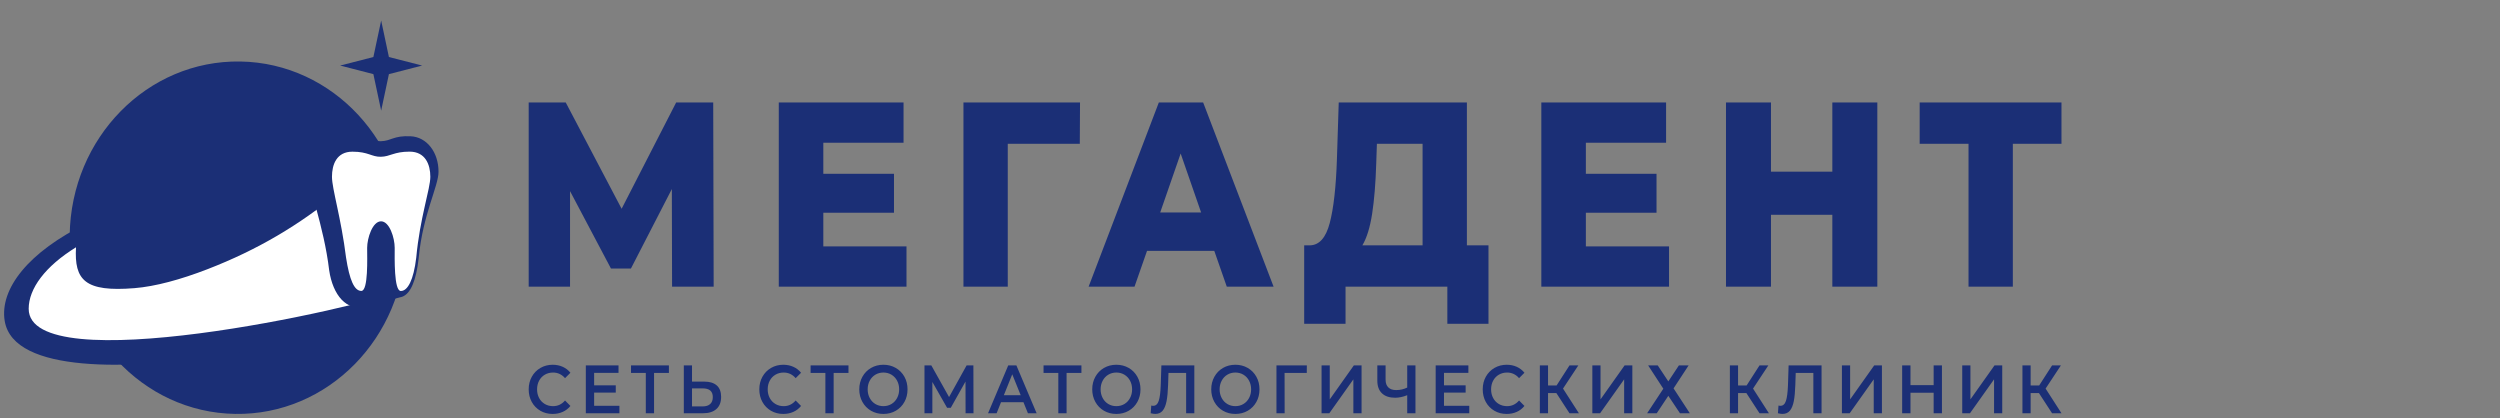
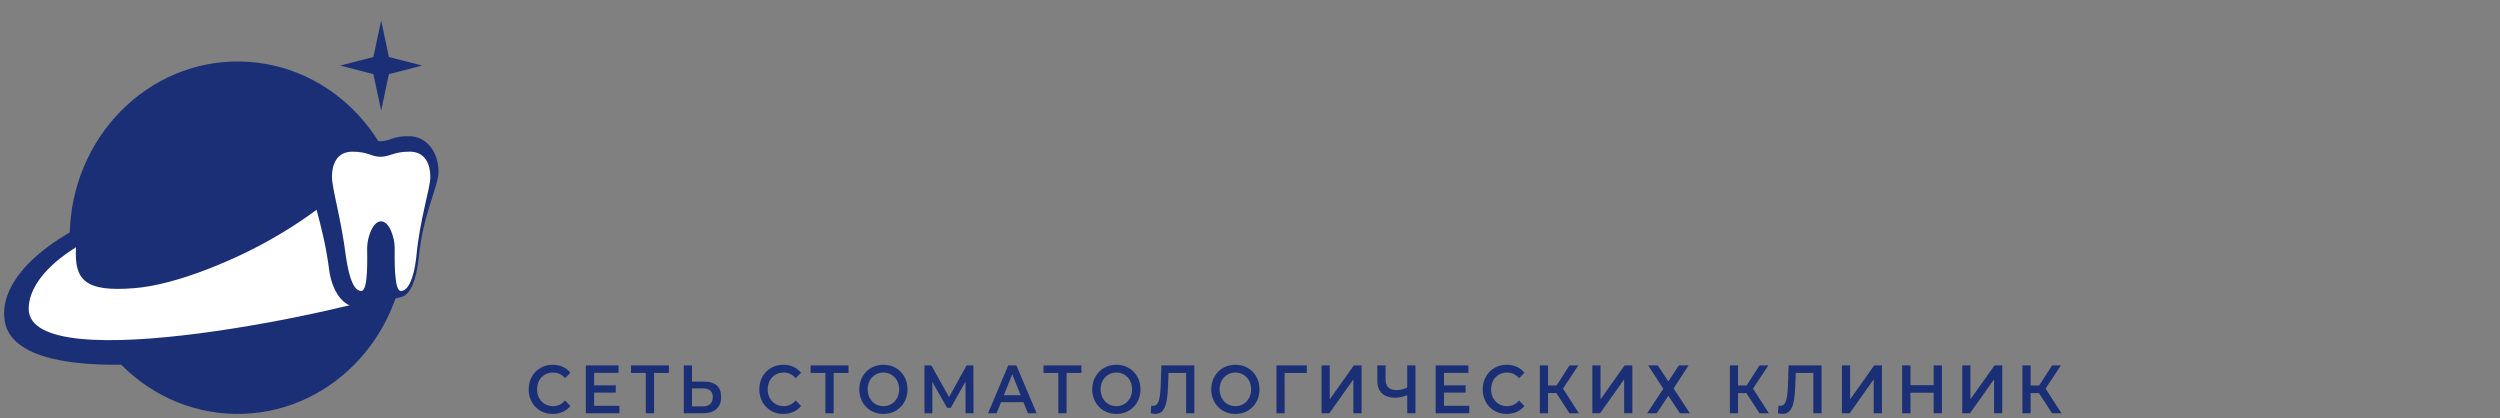
<svg xmlns="http://www.w3.org/2000/svg" width="305" height="51" viewBox="0 0 305 51" fill="none">
  <rect x="0" y="0" width="305" height="51" fill="#808080" stroke="none" />
  <path fill-rule="evenodd" clip-rule="evenodd" d="M65.924 50.114C65.481 49.855 65.131 49.498 64.879 49.043C64.626 48.587 64.5 48.073 64.5 47.501C64.5 46.928 64.628 46.415 64.882 45.959C65.138 45.503 65.487 45.146 65.933 44.888C66.378 44.63 66.876 44.5 67.428 44.5C67.875 44.5 68.284 44.584 68.654 44.751C69.023 44.918 69.335 45.159 69.591 45.476L68.935 46.134C68.539 45.679 68.052 45.451 67.475 45.451C67.1 45.451 66.764 45.538 66.467 45.713C66.171 45.888 65.939 46.131 65.773 46.442C65.606 46.753 65.523 47.106 65.523 47.501C65.523 47.895 65.606 48.247 65.773 48.559C65.939 48.87 66.171 49.113 66.467 49.288C66.764 49.464 67.1 49.551 67.475 49.551C68.052 49.551 68.539 49.321 68.935 48.859L69.591 49.526C69.335 49.843 69.022 50.085 68.65 50.251C68.278 50.418 67.868 50.5 67.42 50.5C66.868 50.5 66.37 50.372 65.924 50.114ZM71.47 44.582V50.416H75.569V49.507H72.485V47.898H75.124V47.007H72.485V45.49H75.459V44.582H71.47ZM76.984 45.498V44.582H81.606V45.498H79.795V50.416H78.787V45.498H76.984ZM86.642 49.291C86.856 49.096 86.962 48.813 86.962 48.441C86.962 47.735 86.55 47.382 85.728 47.382H84.425V49.582H85.728C86.124 49.582 86.428 49.485 86.642 49.291ZM87.45 47.028C87.802 47.342 87.977 47.807 87.977 48.423C87.977 49.068 87.785 49.562 87.399 49.903C87.014 50.245 86.473 50.416 85.776 50.416H83.425V44.582H84.425V46.557H85.939C86.595 46.557 87.099 46.715 87.45 47.028ZM93.016 49.043C93.268 49.498 93.618 49.855 94.061 50.114C94.507 50.372 95.005 50.5 95.557 50.5C96.005 50.5 96.415 50.418 96.787 50.251C97.159 50.085 97.472 49.843 97.728 49.526L97.071 48.859C96.676 49.321 96.189 49.551 95.612 49.551C95.237 49.551 94.9 49.464 94.604 49.288C94.308 49.113 94.076 48.87 93.91 48.559C93.743 48.247 93.66 47.895 93.66 47.501C93.66 47.106 93.743 46.753 93.91 46.442C94.076 46.131 94.308 45.888 94.604 45.713C94.9 45.538 95.237 45.451 95.612 45.451C96.189 45.451 96.676 45.679 97.071 46.134L97.728 45.476C97.472 45.159 97.16 44.918 96.79 44.751C96.421 44.584 96.012 44.5 95.564 44.5C95.013 44.5 94.514 44.63 94.069 44.888C93.624 45.146 93.274 45.503 93.019 45.959C92.764 46.415 92.637 46.928 92.637 47.501C92.637 48.073 92.763 48.587 93.016 49.043ZM98.893 44.582V45.498H100.696V50.416H101.704V45.498H103.514V44.582H98.893ZM109.447 48.554C109.28 48.869 109.051 49.113 108.76 49.288C108.468 49.463 108.14 49.55 107.776 49.55C107.411 49.55 107.083 49.463 106.792 49.288C106.5 49.113 106.271 48.869 106.105 48.554C105.939 48.241 105.855 47.889 105.855 47.499C105.855 47.112 105.939 46.76 106.105 46.446C106.271 46.133 106.5 45.888 106.792 45.713C107.083 45.538 107.411 45.45 107.776 45.45C108.14 45.45 108.468 45.538 108.76 45.713C109.051 45.888 109.28 46.133 109.447 46.446C109.613 46.76 109.697 47.112 109.697 47.499C109.697 47.889 109.613 48.241 109.447 48.554ZM105.215 49.038C105.469 49.495 105.821 49.855 106.269 50.114C106.717 50.371 107.219 50.5 107.776 50.5C108.333 50.5 108.835 50.371 109.283 50.114C109.731 49.855 110.082 49.498 110.337 49.042C110.592 48.587 110.719 48.072 110.719 47.499C110.719 46.928 110.592 46.415 110.337 45.958C110.082 45.503 109.731 45.146 109.283 44.887C108.835 44.629 108.333 44.5 107.776 44.5C107.219 44.5 106.717 44.629 106.269 44.887C105.821 45.146 105.469 45.505 105.215 45.963C104.96 46.422 104.832 46.933 104.832 47.499C104.832 48.068 104.96 48.58 105.215 49.038ZM117.925 44.582L115.785 48.441L113.623 44.582H112.787V50.416H113.748V46.598L115.543 49.749H115.997L117.791 46.549L117.8 50.416H118.768L118.753 44.582H117.925ZM124.524 48.215L123.494 45.665L122.47 48.215H124.524ZM120.543 50.415L123.002 44.582H124.001L126.468 50.415H125.406L124.86 49.066H122.127L121.588 50.415H120.543ZM127.313 44.582V45.498H129.115V50.416H130.123V45.498H131.934V44.582H127.313ZM137.866 48.554C137.7 48.869 137.47 49.113 137.18 49.288C136.888 49.463 136.559 49.55 136.196 49.55C135.831 49.55 135.503 49.463 135.212 49.288C134.921 49.113 134.691 48.869 134.525 48.554C134.359 48.241 134.275 47.889 134.275 47.499C134.275 47.112 134.359 46.76 134.525 46.446C134.691 46.133 134.921 45.888 135.212 45.713C135.503 45.538 135.831 45.45 136.196 45.45C136.559 45.45 136.888 45.538 137.18 45.713C137.47 45.888 137.7 46.133 137.866 46.446C138.033 46.76 138.117 47.112 138.117 47.499C138.117 47.889 138.033 48.241 137.866 48.554ZM133.635 49.038C133.889 49.495 134.241 49.855 134.689 50.114C135.137 50.371 135.638 50.5 136.196 50.5C136.753 50.5 137.255 50.371 137.702 50.114C138.151 49.855 138.501 49.498 138.756 49.042C139.011 48.587 139.139 48.072 139.139 47.499C139.139 46.928 139.011 46.415 138.756 45.958C138.501 45.503 138.151 45.146 137.702 44.887C137.255 44.629 136.753 44.5 136.196 44.5C135.638 44.5 135.137 44.629 134.689 44.887C134.241 45.146 133.889 45.505 133.635 45.963C133.38 46.422 133.252 46.933 133.252 47.499C133.252 48.068 133.38 48.58 133.635 49.038ZM145.708 44.582V50.416H144.709V45.499H142.555L142.508 46.957C142.482 47.774 142.419 48.436 142.32 48.944C142.222 49.453 142.063 49.839 141.845 50.103C141.626 50.367 141.324 50.498 140.939 50.498C140.803 50.498 140.619 50.471 140.385 50.416L140.454 49.474C140.522 49.496 140.601 49.508 140.689 49.508C141.006 49.508 141.231 49.306 141.365 48.903C141.497 48.5 141.579 47.866 141.61 46.999L141.688 44.582H145.708ZM152.387 48.554C152.218 48.869 151.99 49.113 151.699 49.288C151.407 49.463 151.08 49.55 150.715 49.55C150.351 49.55 150.023 49.463 149.732 49.288C149.441 49.113 149.211 48.869 149.044 48.554C148.878 48.241 148.794 47.889 148.794 47.499C148.794 47.112 148.878 46.76 149.044 46.446C149.211 46.133 149.441 45.888 149.732 45.713C150.023 45.538 150.351 45.45 150.715 45.45C151.08 45.45 151.407 45.538 151.699 45.713C151.99 45.888 152.218 46.133 152.387 46.446C152.552 46.76 152.637 47.112 152.637 47.499C152.637 47.889 152.552 48.241 152.387 48.554ZM148.154 49.038C148.41 49.495 148.759 49.855 149.208 50.114C149.656 50.371 150.158 50.5 150.715 50.5C151.273 50.5 151.774 50.371 152.221 50.114C152.67 49.855 153.021 49.498 153.275 49.042C153.531 48.587 153.658 48.072 153.658 47.499C153.658 46.928 153.531 46.415 153.275 45.958C153.021 45.503 152.67 45.146 152.221 44.887C151.774 44.629 151.273 44.5 150.715 44.5C150.158 44.5 149.656 44.629 149.208 44.887C148.759 45.146 148.41 45.505 148.154 45.963C147.9 46.422 147.771 46.933 147.771 47.499C147.771 48.068 147.9 48.58 148.154 49.038ZM155.727 44.582V50.416H156.726L156.718 45.498H159.427L159.435 44.582H155.727ZM162.231 48.723L165.167 44.582H166.111V50.416H165.111V46.282L162.177 50.416H161.231V44.582H162.231V48.723ZM172.687 44.582V50.416H171.68V48.215C171.165 48.421 170.676 48.524 170.212 48.524C169.515 48.524 168.978 48.345 168.6 47.986C168.222 47.628 168.034 47.113 168.034 46.441V44.582H169.041V46.324C169.041 46.735 169.154 47.049 169.377 47.266C169.6 47.482 169.92 47.59 170.336 47.59C170.81 47.59 171.257 47.487 171.68 47.282V44.582H172.687ZM175.152 50.416V44.582H179.142V45.49H176.167V47.007H178.807V47.898H176.167V49.507H179.251V50.416H175.152ZM182.316 50.114C181.871 49.855 181.522 49.498 181.27 49.043C181.018 48.587 180.892 48.073 180.892 47.501C180.892 46.928 181.018 46.415 181.273 45.959C181.529 45.503 181.879 45.146 182.323 44.888C182.769 44.63 183.267 44.5 183.819 44.5C184.266 44.5 184.675 44.584 185.045 44.751C185.414 44.918 185.726 45.159 185.982 45.476L185.326 46.134C184.93 45.679 184.443 45.451 183.867 45.451C183.491 45.451 183.155 45.538 182.858 45.713C182.563 45.888 182.33 46.131 182.164 46.442C181.997 46.753 181.914 47.106 181.914 47.501C181.914 47.895 181.997 48.247 182.164 48.559C182.33 48.87 182.563 49.113 182.858 49.288C183.155 49.464 183.491 49.551 183.867 49.551C184.443 49.551 184.93 49.321 185.326 48.859L185.982 49.526C185.726 49.843 185.412 50.085 185.041 50.251C184.669 50.418 184.259 50.5 183.811 50.5C183.259 50.5 182.76 50.372 182.316 50.114ZM189.906 47.023L191.476 44.582H192.554L190.688 47.407L192.624 50.416H191.476L189.877 47.957H188.861V50.416H187.861V44.582H188.861V47.023H189.906ZM198.2 44.582L195.264 48.723V44.582H194.266V50.416H195.212L198.146 46.282V50.416H199.146V44.582H198.2ZM203.535 46.532L204.823 44.582H206.01L204.175 47.382L206.157 50.416H204.956L203.535 48.291L202.122 50.416H200.95L202.925 47.423L201.076 44.582H202.247L203.535 46.532ZM214.659 44.582L213.09 47.023H212.043V44.582H211.045V50.416H212.043V47.957H213.059L214.659 50.416H215.806L213.871 47.407L215.736 44.582H214.659ZM222.23 50.416V44.582H218.21L218.132 46.999C218.1 47.866 218.018 48.5 217.887 48.903C217.754 49.306 217.527 49.508 217.21 49.508C217.122 49.508 217.045 49.496 216.977 49.474L216.906 50.416C217.141 50.471 217.325 50.498 217.46 50.498C217.846 50.498 218.147 50.367 218.366 50.103C218.584 49.839 218.743 49.453 218.843 48.944C218.942 48.436 219.004 47.774 219.03 46.957L219.077 45.499H221.23V50.416H222.23ZM228.65 44.582L225.715 48.723V44.582H224.715V50.416H225.661L228.595 46.282V50.416H229.595V44.582H228.65ZM235.904 46.99V44.582H236.918V50.416H235.904V47.915H233.079V50.416H232.063V44.582H233.079V46.99H235.904ZM243.328 44.582L240.392 48.723V44.582H239.392V50.416H240.338L243.274 46.282V50.416H244.272V44.582H243.328ZM248.782 47.023L250.352 44.582H251.428L249.564 47.407L251.5 50.416H250.352L248.752 47.957H247.737V50.416H246.737V44.582H247.737V47.023H248.782Z" fill="#1B2F76" />
-   <path fill-rule="evenodd" clip-rule="evenodd" d="M75.838 25.47L82.493 12.5H87.012L87.067 34.974H81.993L81.965 23.063L76.975 32.758H74.536L69.545 23.319V34.974H64.5V12.5H69.019L75.838 25.47ZM110.593 34.974V30.061H100.445V25.953H109.067V21.2H100.445V17.413H110.233V12.5H95.012V34.974H110.593ZM131.735 17.54H122.948V34.974H117.541V12.5H131.763L131.735 17.54ZM144.04 18.729L146.535 25.919H141.545L144.04 18.729ZM139.937 30.607H148.143L149.668 34.974H155.378L146.784 12.5H141.378L132.811 34.974H138.411L139.937 30.607ZM167.4 26.081C167.142 27.75 166.743 29.035 166.209 29.933H173.555V17.54H167.982L167.899 19.981C167.825 22.378 167.658 24.411 167.4 26.081ZM181.595 29.933V39.5H176.576V34.974H164.156V39.5H159.111V29.933H159.804C160.95 29.912 161.76 29.001 162.23 27.205C162.701 25.407 162.993 22.817 163.104 19.434L163.325 12.5H178.961V29.933H181.595ZM203.623 34.974V30.061H193.475V25.953H202.096V21.2H193.475V17.413H203.262V12.5H188.042V34.974H203.623ZM229.034 12.5V34.974H223.545V26.209H216.059V34.974H210.571V12.5H216.059V20.944H223.545V12.5H229.034ZM234.2 17.54V12.5H251.5V17.54H245.566V34.974H240.16V17.54H234.2Z" fill="#1B2F76" />
  <path d="M46.502 2.5L45.552 6.957L41.5 7.997L45.552 9.044L46.502 13.5L47.447 9.044L51.5 7.997L47.447 6.957L46.502 2.5Z" fill="#1B2F76" />
  <path d="M29.315 7.503C40.635 7.683 49.672 17.455 49.498 29.33C49.325 41.202 40.007 50.68 28.688 50.497C17.365 50.317 8.328 40.544 8.502 28.673C8.675 16.798 17.992 7.32 29.315 7.503Z" fill="#1B2F76" />
  <path d="M10.699 27.202C3.414 30.732 -0.056 35.276 0.572 39.145C1.634 45.664 16.122 45.007 26.634 43.487C33.468 42.502 42.148 39.913 47.276 38.293C48.868 37.79 41.46 19.5 41.46 19.5C37.688 23.162 31.322 27.756 24.569 30.757C21.106 32.295 16.045 34.182 12.948 33.299C10.921 32.723 10.655 29.825 10.699 27.202Z" fill="#1B2F76" />
-   <path d="M9.273 30.169C9.043 34.187 10.365 35.644 16.401 35.155C18.951 34.949 22.027 34.112 25.313 32.842C31.458 30.465 36.54 27.433 41.319 23.5C41.319 23.5 48.217 31.222 49.5 35.27C43.604 37.688 3.5 46.466 3.5 37.67C3.5 35.215 5.505 32.495 9.273 30.169Z" fill="white" />
+   <path d="M9.273 30.169C9.043 34.187 10.365 35.644 16.401 35.155C18.951 34.949 22.027 34.112 25.313 32.842C31.458 30.465 36.54 27.433 41.319 23.5C41.319 23.5 48.217 31.222 49.5 35.27C43.604 37.688 3.5 46.466 3.5 37.67C3.5 35.215 5.505 32.495 9.273 30.169" fill="white" />
  <path d="M40.888 16.626C38.547 17.189 37.5 19.164 37.5 20.815C37.5 22.466 39.52 27.546 40.159 32.973C40.604 36.004 42.303 38.068 44.624 37.36L48.792 36.278C48.883 36.263 48.97 36.24 49.056 36.209L49.08 36.203L49.079 36.2C50.099 35.814 50.771 34.239 51.081 31.484C51.085 31.438 51.09 31.392 51.094 31.346L51.095 31.349C51.58 26.219 53.5 22.706 53.5 20.952C53.5 18.539 52.043 16.722 50.122 16.626C47.984 16.518 47.746 17.203 46.453 17.228C45.189 17.252 44.764 16.5 42.6 16.5L40.888 16.626Z" fill="#1B2F76" />
  <path d="M49.969 18.5C48.047 18.5 47.622 19.104 46.461 19.126C45.325 19.146 44.943 18.505 42.999 18.505C41.056 18.505 40.5 20.087 40.5 21.564C40.5 23.041 41.617 26.578 42.219 31.43C42.639 34.141 43.218 35.493 44.081 35.493C44.943 35.493 44.792 31.452 44.792 30.245C44.792 29.038 45.451 27.001 46.486 27.001C47.52 27.001 48.153 29.022 48.153 30.237C48.153 31.452 48.05 35.5 48.899 35.5C49.746 35.5 50.458 34.159 50.781 31.433C51.231 26.542 52.5 23.059 52.5 21.564C52.5 20.07 51.892 18.5 49.969 18.5Z" fill="white" />
</svg>